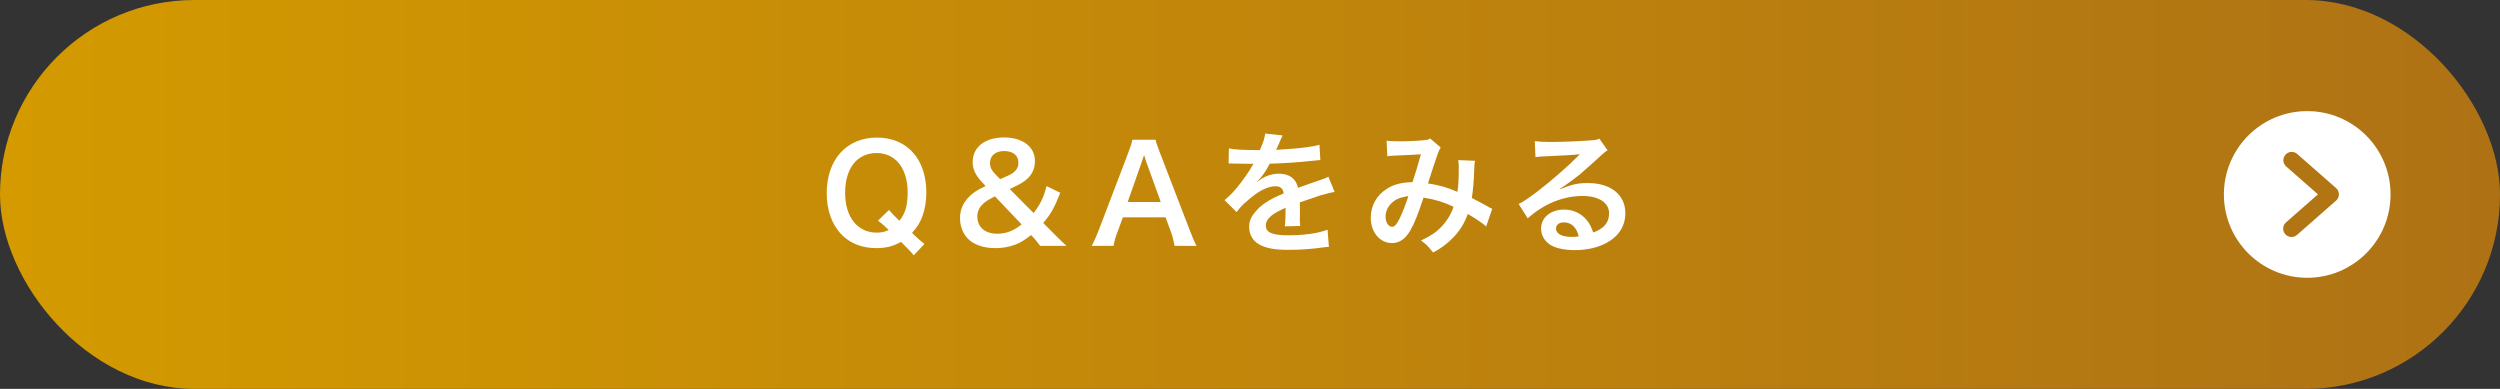
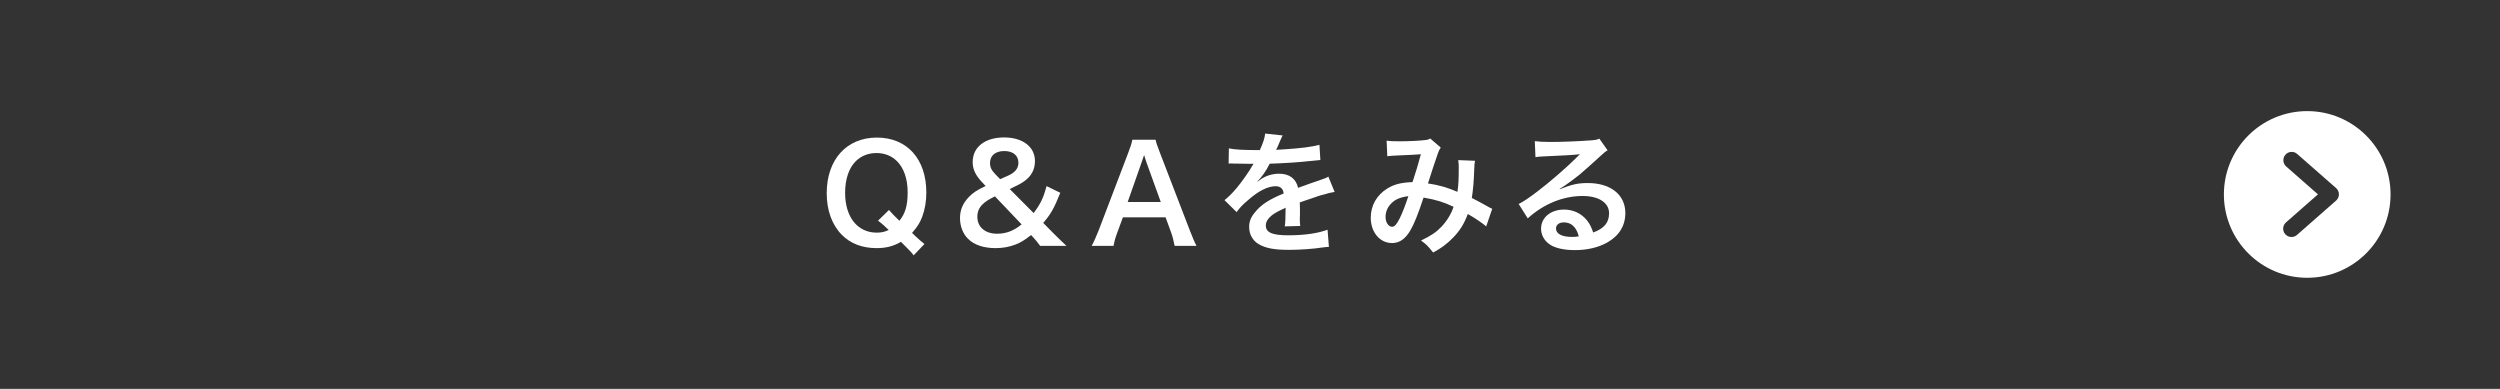
<svg xmlns="http://www.w3.org/2000/svg" id="_レイヤー_1" data-name="レイヤー 1" width="450" height="70" viewBox="0 0 450 70">
  <rect x="0" y="0" width="450" height="70" fill="#333333" stroke="none" />
  <defs>
    <style>
      .cls-1 {
        fill: url(#_名称未設定グラデーション_2);
      }

      .cls-1, .cls-2 {
        stroke-width: 0px;
      }

      .cls-2 {
        fill: #fff;
      }
    </style>
    <linearGradient id="_名称未設定グラデーション_2" data-name="名称未設定グラデーション 2" x1="0" y1="35" x2="450" y2="35" gradientUnits="userSpaceOnUse">
      <stop offset="0" stop-color="#d49a00" />
      <stop offset="1" stop-color="#ae7215" />
    </linearGradient>
  </defs>
-   <rect class="cls-1" y="0" width="450" height="70" rx="35" ry="35" />
  <path class="cls-2" d="M415.3,20c-8.284,0-15,6.716-15,14.999s6.716,15.001,15,15.001,15-6.716,15-15.001-6.716-14.999-15-14.999ZM420.494,36.108l-7.036,6.179c-.285.25-.638.374-.989.374-.417,0-.831-.172-1.127-.51-.547-.623-.485-1.57.137-2.117l5.752-5.052-5.716-5.016c-.623-.547-.684-1.494-.138-2.117.547-.623,1.495-.684,2.117-.138l7,6.142c.325.285.511.696.511,1.127s-.186.842-.51,1.126v.002Z" />
  <g>
    <path class="cls-2" d="M164.458,45.957c-.48-.624-.696-.84-2.28-2.424-1.392.792-2.664,1.128-4.417,1.128-2.544,0-4.68-.816-6.24-2.4-1.776-1.8-2.712-4.416-2.712-7.488,0-6.049,3.576-10.009,9.025-10.009s8.905,3.864,8.905,9.889c0,1.656-.264,3.096-.768,4.44-.432,1.08-.816,1.68-1.8,2.832l.672.647c.552.528,1.008.912,1.561,1.345l-1.944,2.04ZM160.018,37.796c.408.505.888.984,1.872,1.944,1.056-1.296,1.488-2.736,1.488-5.136,0-2.377-.672-4.345-1.92-5.593-.96-.96-2.232-1.464-3.696-1.464s-2.736.504-3.72,1.464c-1.248,1.248-1.92,3.24-1.92,5.712,0,4.345,2.232,7.153,5.688,7.153.816,0,1.488-.145,2.16-.48-.744-.72-1.224-1.152-1.92-1.68l1.968-1.921Z" />
    <path class="cls-2" d="M187.226,44.253c-.48-.648-.888-1.152-1.248-1.536l-.384-.408c-1.224.96-1.872,1.344-2.856,1.729-1.08.408-2.232.624-3.528.624-2.16,0-3.864-.576-4.969-1.681-.912-.912-1.44-2.256-1.44-3.72s.504-2.664,1.584-3.793c.768-.792,1.44-1.224,3.024-1.992l-.72-.768c-1.128-1.225-1.608-2.28-1.608-3.528,0-2.712,2.208-4.44,5.665-4.44,3.336,0,5.544,1.68,5.544,4.248,0,1.513-.624,2.713-1.944,3.648-.528.384-1.08.672-2.592,1.393l4.296,4.32c1.224-1.608,1.776-2.736,2.328-4.849l2.473,1.2c-1.128,2.832-1.705,3.84-3.072,5.425l1.752,1.775c.768.769,1.32,1.32,2.424,2.353h-4.729ZM179.089,35.348c-1.2.601-1.656.889-2.184,1.393-.648.6-.984,1.368-.984,2.256,0,1.872,1.392,3.072,3.552,3.072,1.656,0,3-.527,4.417-1.68l-4.8-5.041ZM180.025,32.252c1.56-.672,1.848-.816,2.232-1.08.72-.504,1.056-1.104,1.056-1.896,0-1.296-.984-2.088-2.544-2.088-1.584,0-2.568.816-2.568,2.136,0,.792.264,1.32,1.008,2.089l.816.84Z" />
    <path class="cls-2" d="M211.434,44.253c-.144-.792-.408-1.824-.672-2.521l-.96-2.616h-7.681l-.96,2.616c-.432,1.152-.528,1.513-.72,2.521h-3.936c.36-.648.84-1.729,1.272-2.832l5.28-13.85c.456-1.2.648-1.8.768-2.424h4.177c.12.576.264.96.816,2.424l5.329,13.85c.6,1.536.888,2.208,1.224,2.832h-3.937ZM206.369,29.252c-.096-.265-.168-.553-.432-1.345q-.384,1.128-.456,1.345l-2.496,7.104h5.953l-2.568-7.104Z" />
    <path class="cls-2" d="M221.201,26.707c.984.217,2.52.312,5.568.312.648-1.44.864-2.16.96-2.977l3.144.336q-.144.24-.96,2.16c-.12.265-.168.336-.216.433q.192-.024,1.512-.097c2.784-.168,4.968-.432,6.289-.815l.168,2.736q-.672.048-1.896.191c-1.752.216-4.8.408-7.225.48-.696,1.368-1.368,2.328-2.208,3.192l.024.048q.168-.12.48-.36c.888-.672,2.16-1.08,3.384-1.08,1.872,0,3.048.889,3.433,2.544,1.848-.672,3.072-1.104,3.672-1.296,1.296-.456,1.393-.479,1.776-.72l1.128,2.76c-.672.097-1.392.288-2.664.648-.336.096-1.536.504-3.6,1.224v.265q.024.624.024.96v.96c-.024.408-.024.624-.024.792,0,.528.024.864.072,1.272l-2.784.072c.096-.433.144-1.656.144-2.785v-.575c-1.176.552-1.8.888-2.304,1.248-.84.624-1.248,1.271-1.248,1.968,0,1.248,1.152,1.752,4.056,1.752,2.88,0,5.353-.359,7.057-1.008l.24,3.097c-.408,0-.528.023-1.104.096-1.729.264-4.033.432-6.145.432-2.544,0-4.128-.288-5.353-1.008-1.104-.624-1.752-1.776-1.752-3.097,0-.983.288-1.752,1.056-2.664,1.08-1.344,2.448-2.256,5.161-3.384-.12-.889-.6-1.296-1.464-1.296-1.392,0-3.072.84-4.92,2.472-1.008.84-1.56,1.44-2.088,2.185l-2.185-2.16c.624-.48,1.32-1.152,2.16-2.137.936-1.104,2.4-3.192,2.88-4.104q.096-.191.192-.312c-.096,0-.408.023-.408.023-.384,0-2.496-.048-3.024-.048q-.456-.023-.672-.023c-.072,0-.216,0-.384.023l.048-2.736Z" />
    <path class="cls-2" d="M249.592,25.315c.552.096,1.152.12,2.424.12,1.44,0,3.576-.097,4.464-.217.48-.048.648-.096.96-.287l1.896,1.632c-.216.288-.336.552-.504,1.008-.12.288-1.584,4.704-1.8,5.448,1.872.265,3.48.721,5.304,1.513.192-1.225.24-2.208.24-4.44,0-.528-.024-.792-.096-1.272l3.024.12c-.096.504-.12.696-.144,1.608-.072,2.112-.192,3.552-.432,5.088.768.385,1.824.937,2.568,1.368.648.385.744.408,1.104.576l-1.08,3.169c-.696-.601-2.088-1.536-3.312-2.232-.672,1.776-1.392,2.952-2.616,4.225-1.056,1.104-2.256,1.991-3.624,2.712-1.008-1.248-1.248-1.488-2.184-2.16,1.8-.864,2.736-1.488,3.72-2.521.96-1.032,1.752-2.328,2.136-3.552-1.704-.816-3.121-1.272-5.4-1.656-1.056,3.168-1.68,4.704-2.376,5.904-.888,1.536-1.968,2.28-3.288,2.28-2.208,0-3.84-1.944-3.84-4.561,0-2.208,1.08-4.08,2.976-5.257,1.248-.768,2.521-1.08,4.537-1.151.624-1.896.912-2.809,1.512-5.017-1.224.096-1.8.12-4.153.216-.984.048-1.416.072-1.896.144l-.12-2.808ZM250.312,36.74c-.6.648-.912,1.464-.912,2.304,0,.984.528,1.776,1.176,1.776.456,0,.816-.432,1.368-1.512.48-.96,1.056-2.448,1.56-4.009-1.608.24-2.448.624-3.192,1.44Z" />
    <path class="cls-2" d="M280.777,34.052c2.184-.864,3.24-1.104,5.041-1.104,4.104,0,6.745,2.112,6.745,5.4,0,2.28-1.128,4.104-3.265,5.304-1.56.889-3.6,1.368-5.808,1.368-2.017,0-3.697-.384-4.657-1.104-.912-.672-1.44-1.681-1.44-2.761,0-1.992,1.728-3.432,4.128-3.432,1.68,0,3.144.695,4.152,1.968.48.601.744,1.128,1.104,2.16,1.992-.744,2.856-1.776,2.856-3.48,0-1.872-1.848-3.096-4.752-3.096-3.504,0-7.009,1.416-9.889,4.032l-1.632-2.593c.84-.407,1.8-1.056,3.384-2.256,2.232-1.704,5.352-4.393,7.176-6.24.048-.048.288-.288.432-.433l-.024-.023c-.912.12-2.448.216-6.792.408-.528.023-.696.048-1.152.119l-.12-2.88c.816.096,1.512.145,2.833.145,2.04,0,4.968-.12,7.296-.288.84-.072,1.104-.12,1.488-.312l1.488,2.112c-.408.216-.576.36-1.248.984-1.2,1.104-2.953,2.664-3.769,3.36-.432.359-2.16,1.656-2.64,1.968q-.6.408-.984.624l.048.048ZM281.497,40.028c-.864,0-1.417.433-1.417,1.104,0,.96,1.08,1.512,2.856,1.512.456,0,.576,0,1.248-.096-.432-1.656-1.344-2.521-2.688-2.521Z" />
  </g>
</svg>